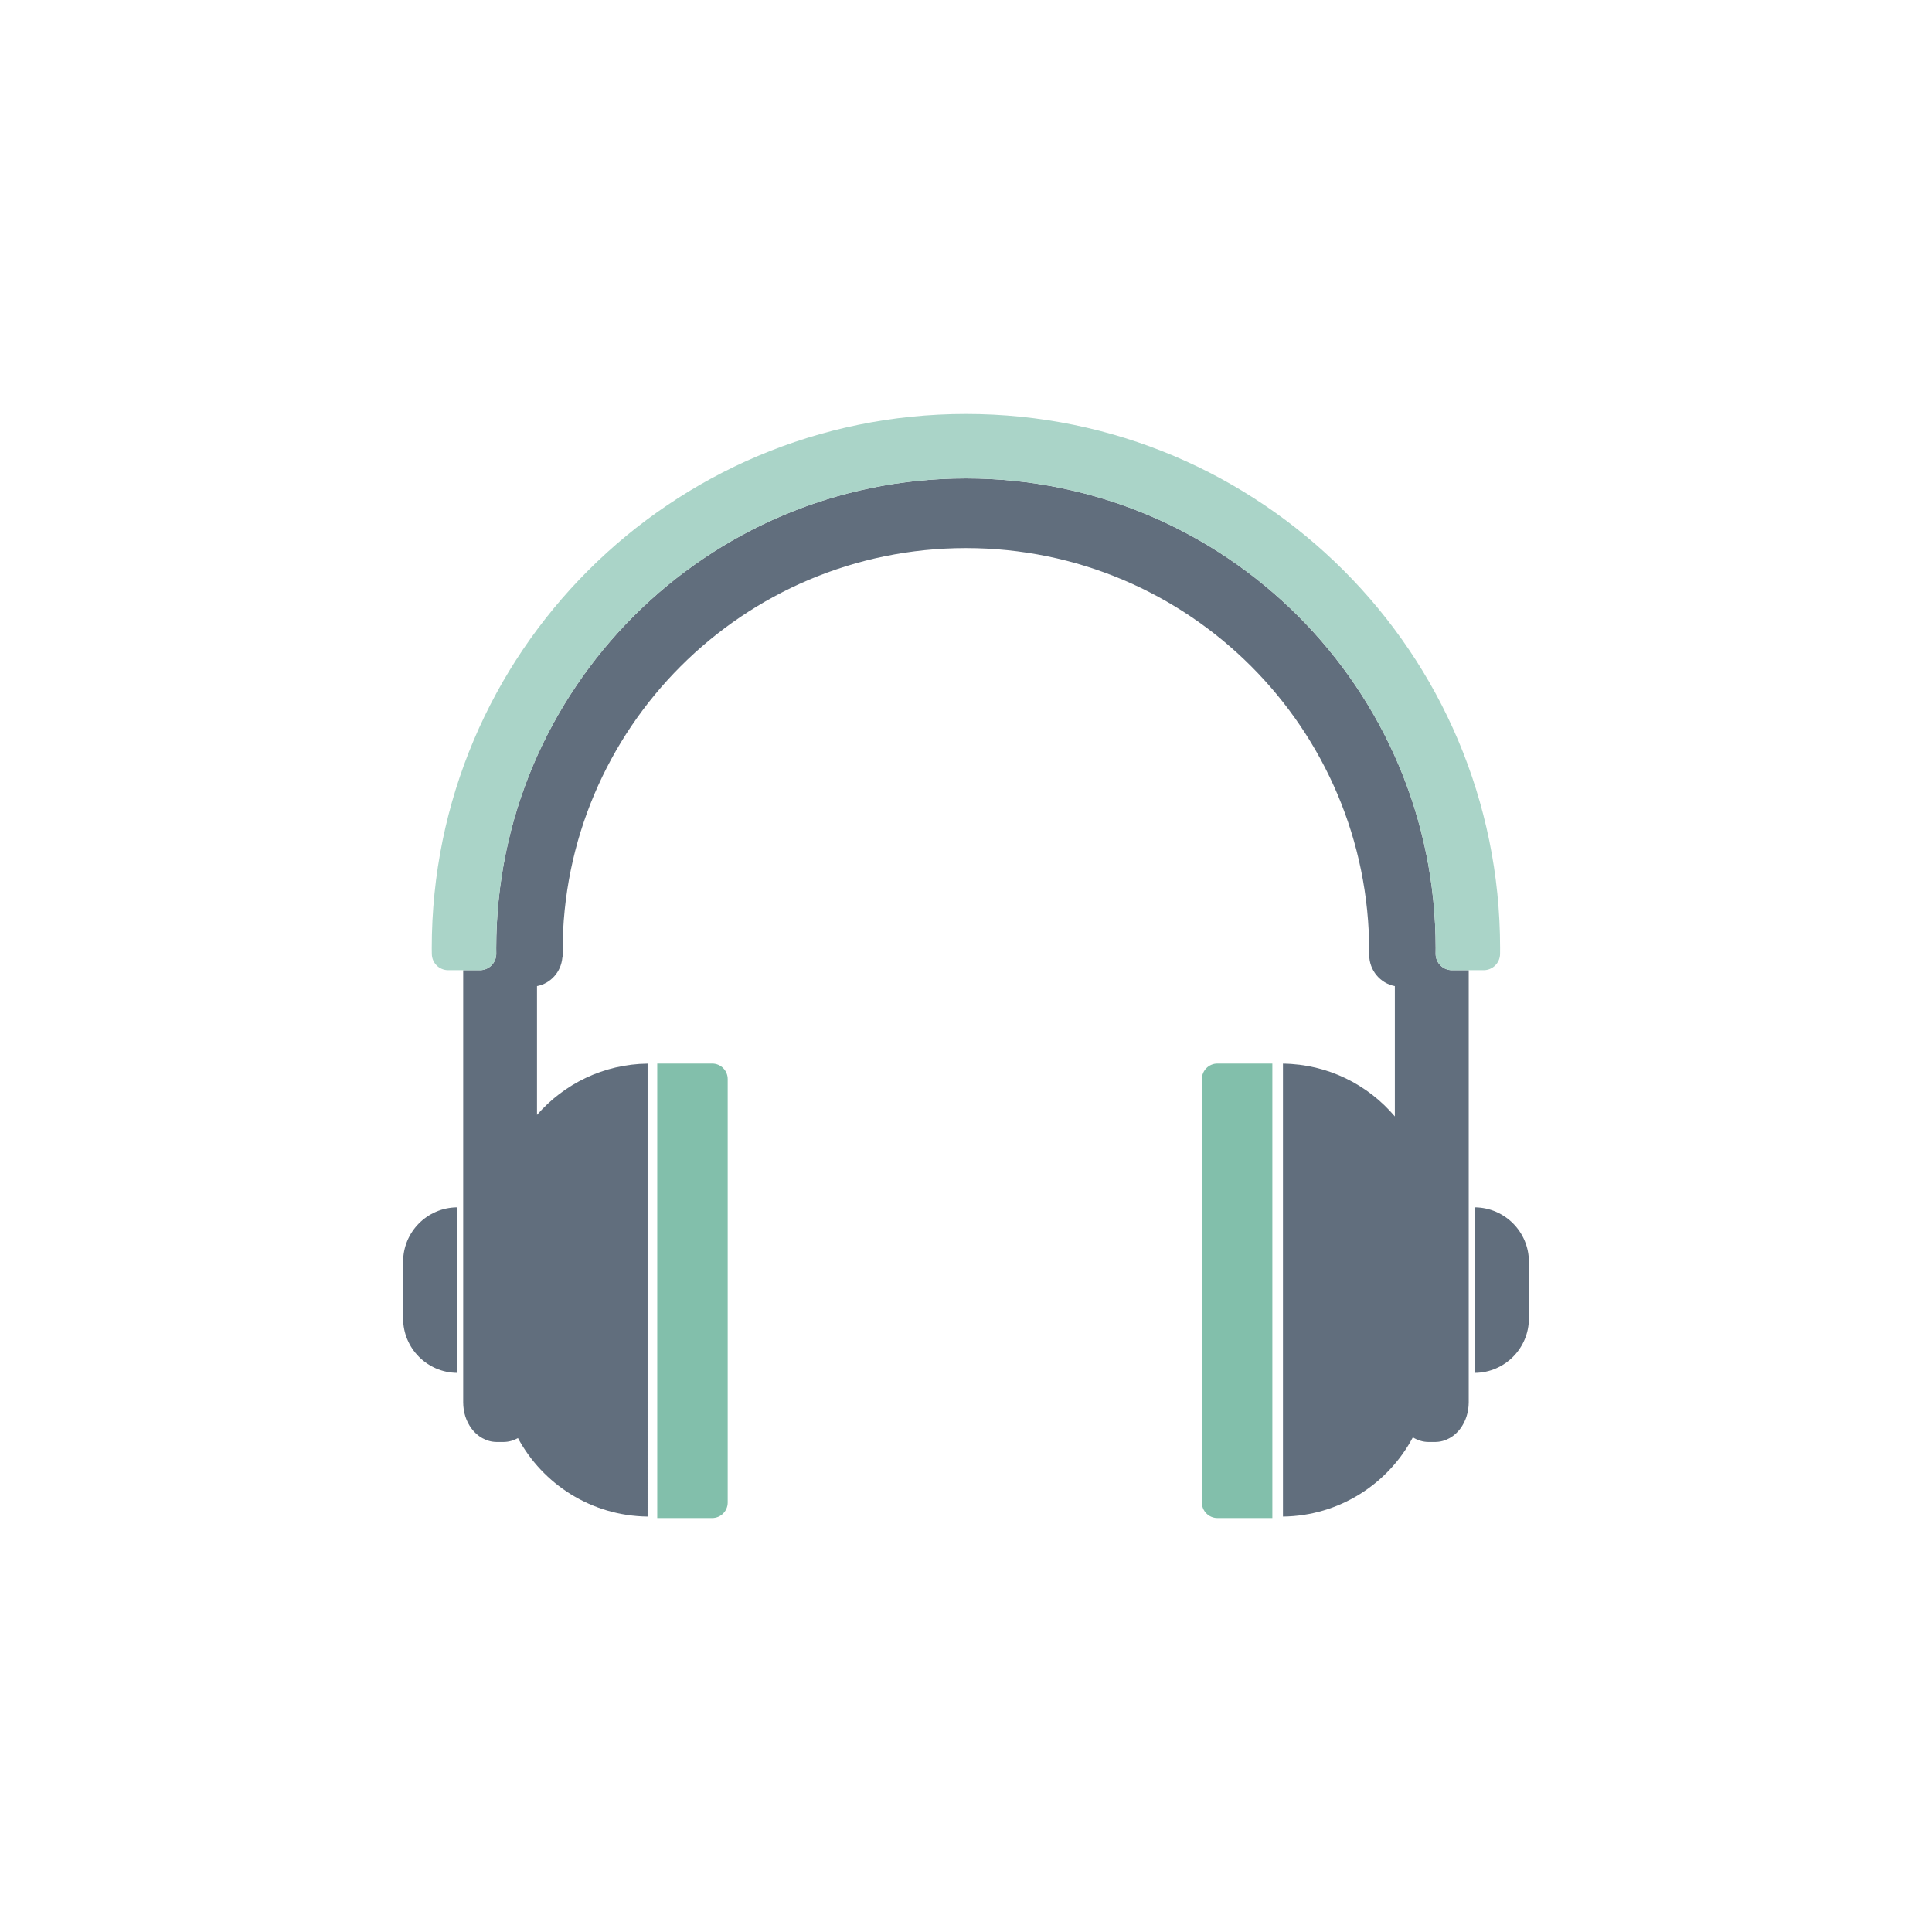
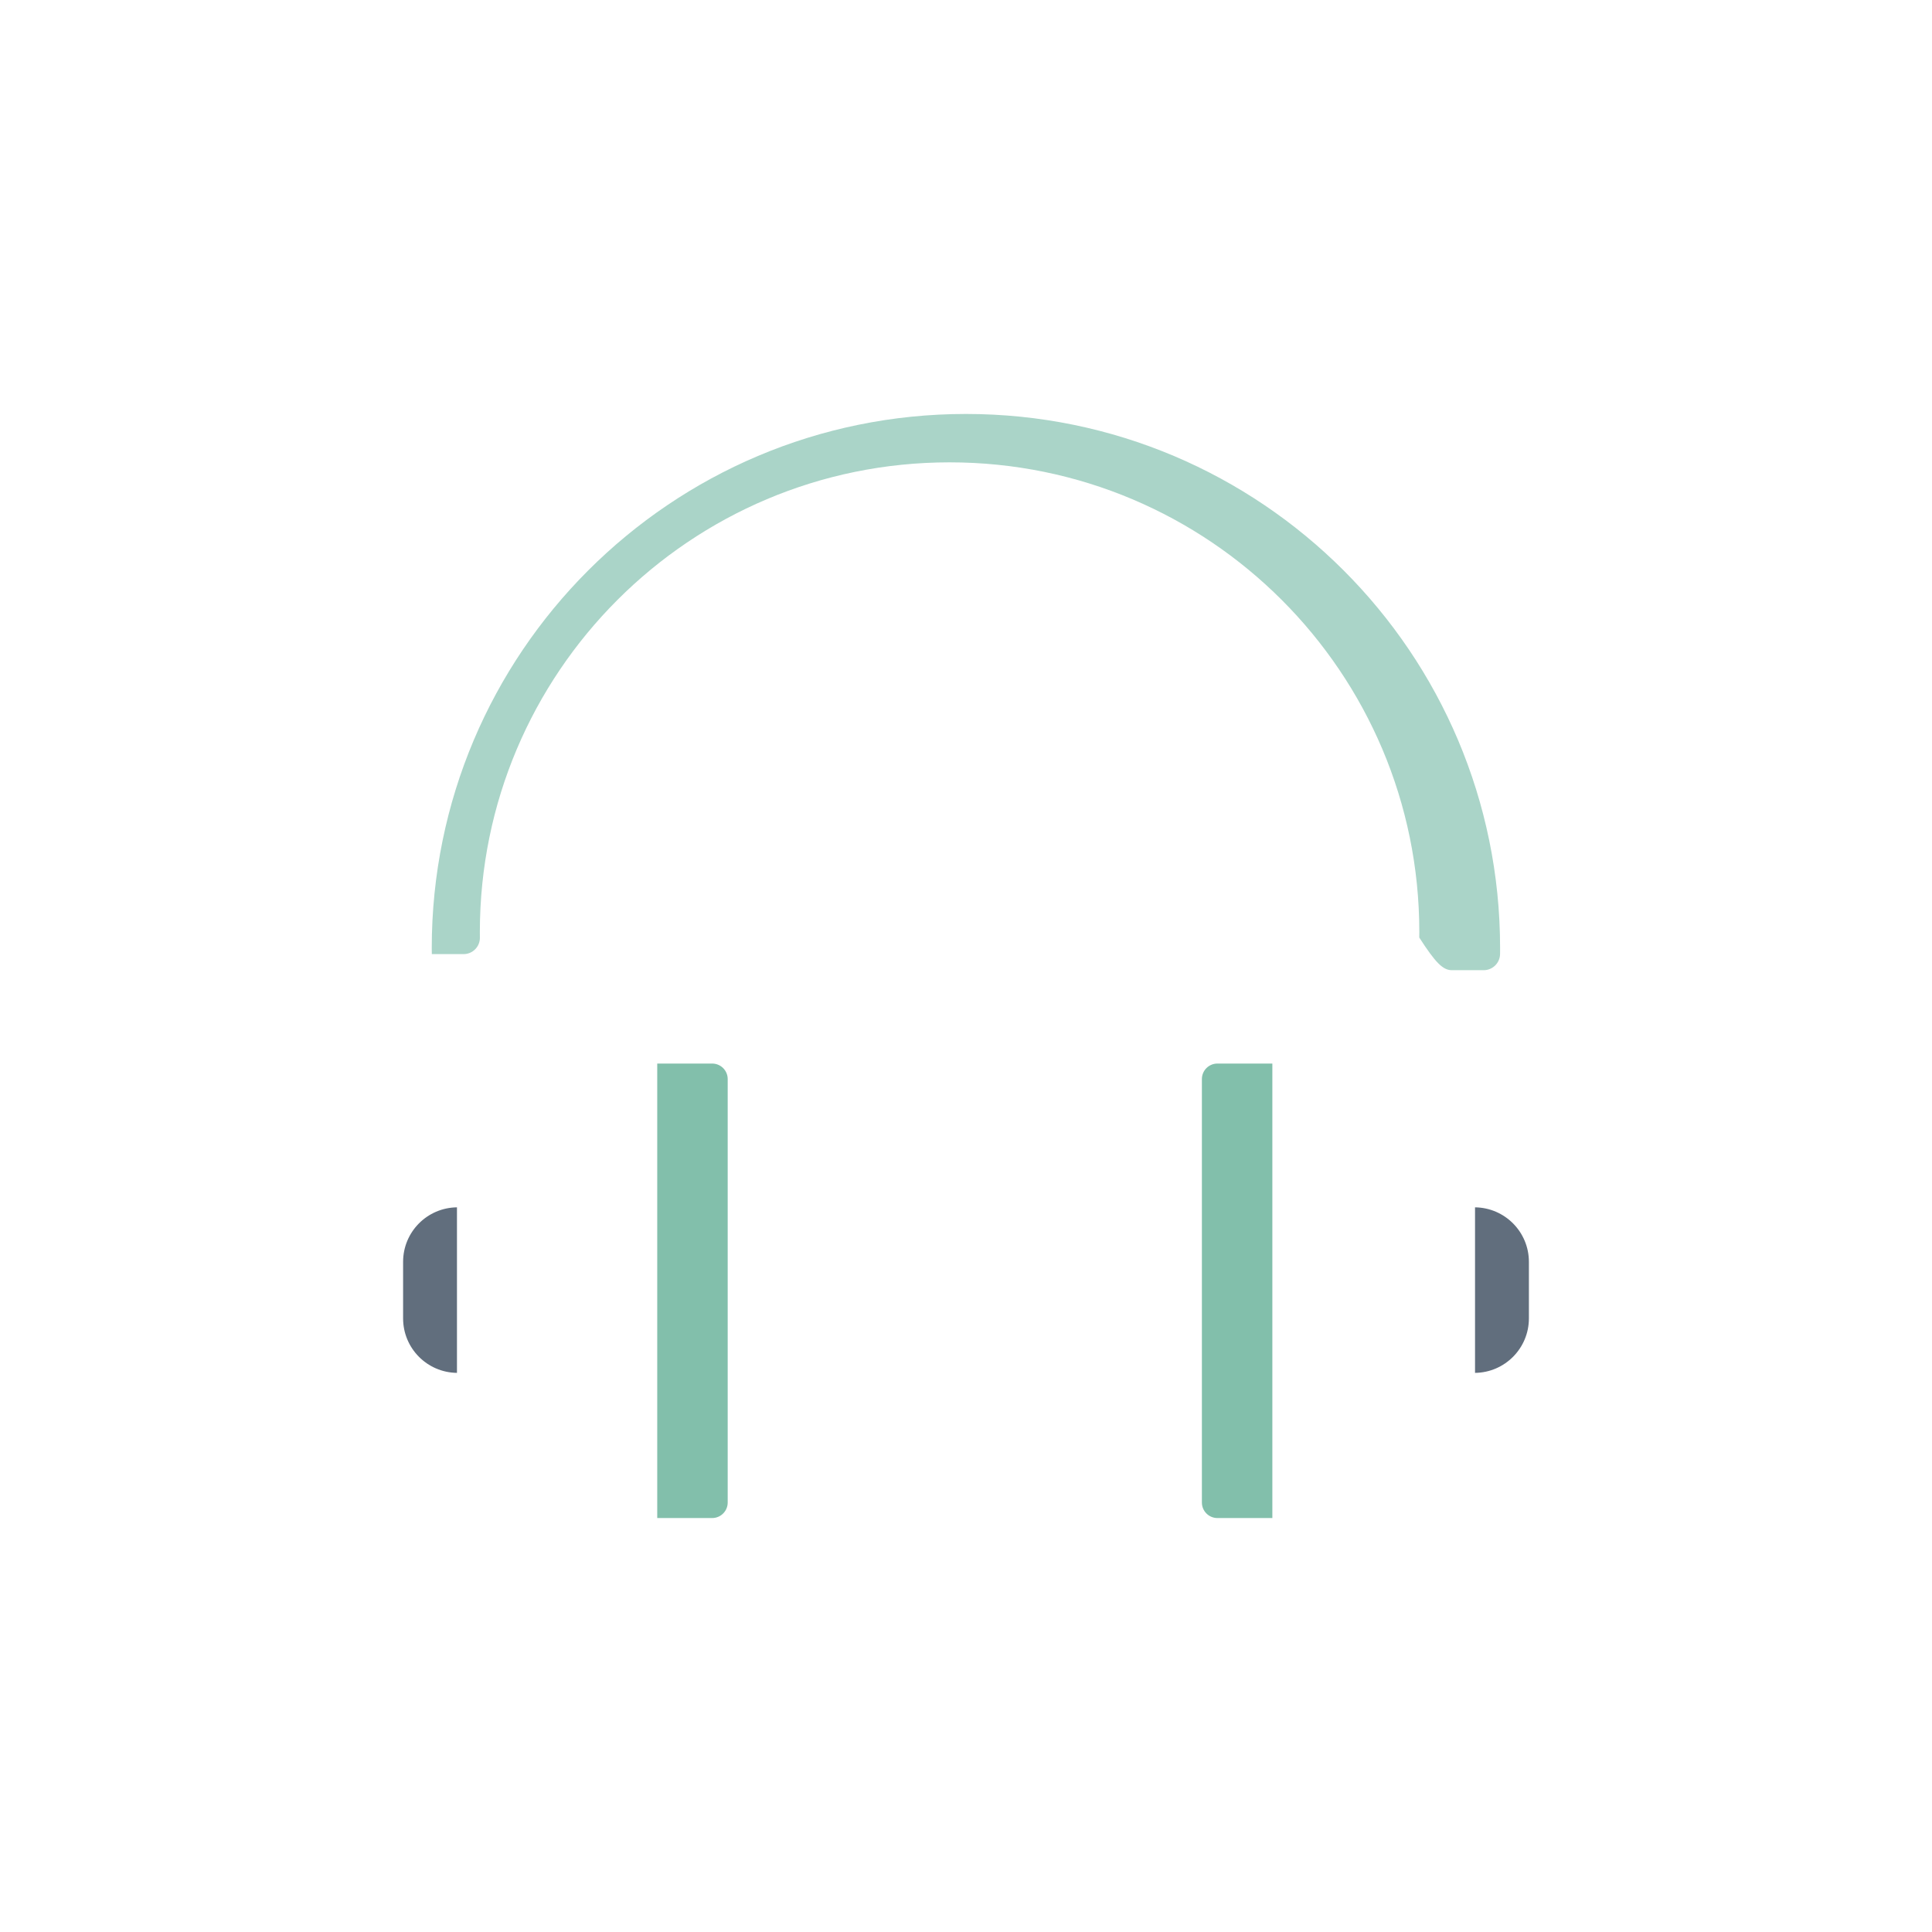
<svg xmlns="http://www.w3.org/2000/svg" version="1.1" x="0px" y="0px" viewBox="0 0 1122 1122" style="enable-background:new 0 0 1122 1122;" xml:space="preserve">
  <g id="Bg">
    <g>
      <g>
        <rect style="fill:#FFFFFF;" width="1122" height="1122" />
      </g>
    </g>
  </g>
  <g id="Object">
    <g>
-       <path style="fill:#616E7D;" d="M745.073,617.699v263.043c32.7-0.399,61.036-18.931,75.433-46.004 c2.664,1.625,5.731,2.702,9.181,2.696h3.643c6.3,0.006,11.548-3.443,14.695-7.698c3.208-4.303,4.896-9.629,4.926-15.336v-21.158 v-31.682V563.433h-9.75c-5.278,0-9.526-4.333-9.471-9.62c0.03-1.05,0.03-2.133,0.03-3.187 c0-150.663-122.141-272.787-272.796-272.787c-150.648,0-272.791,122.125-272.791,272.787c0,1.054,0,2.137,0.024,3.187 c0.073,5.286-4.182,9.62-9.484,9.62h-9.719v250.967c0.019,5.707,1.676,11.033,4.915,15.336c3.147,4.255,8.394,7.704,14.688,7.698 h3.656c3.165,0.006,6.046-0.868,8.551-2.26c14.465,26.841,42.716,45.17,75.282,45.569V617.699 c-25.661,0.312-48.544,11.811-64.225,29.764V572.68c7.977-1.54,13.931-8.249,14.706-16.395l0.182-0.884l-0.024-2.893 c0-64.705,26.206-123.193,68.606-165.608c42.413-42.404,100.925-68.597,165.633-68.606 c64.696,0.009,123.183,26.202,165.609,68.606c42.406,42.416,68.594,100.921,68.594,165.624v1.964v0.085 c0.018,8.902,6.331,16.449,14.888,18.107v75.675C794.391,629.875,771.127,618.014,745.073,617.699z" />
-       <path style="fill:#AAD4C8;" d="M843.201,563.433h9.75h8.679c5.18,0,9.435-4.155,9.525-9.338c0.019-1.159,0.019-2.306,0.019-3.468 c0-171.333-138.9-310.222-310.211-310.222c-171.321,0-310.228,138.889-310.228,310.222c0,1.162,0.024,2.309,0.048,3.468 c0.085,5.183,4.309,9.338,9.502,9.338h8.709h9.719c5.302,0,9.556-4.333,9.484-9.62c-0.024-1.05-0.024-2.133-0.024-3.187 c0-150.663,122.143-272.787,272.791-272.787c150.655,0,272.796,122.125,272.796,272.787c0,1.054,0,2.137-0.03,3.187 C833.675,559.1,837.924,563.433,843.201,563.433z" />
+       <path style="fill:#AAD4C8;" d="M843.201,563.433h9.75h8.679c5.18,0,9.435-4.155,9.525-9.338c0.019-1.159,0.019-2.306,0.019-3.468 c0-171.333-138.9-310.222-310.211-310.222c-171.321,0-310.228,138.889-310.228,310.222c0,1.162,0.024,2.309,0.048,3.468 h8.709h9.719c5.302,0,9.556-4.333,9.484-9.62c-0.024-1.05-0.024-2.133-0.024-3.187 c0-150.663,122.143-272.787,272.791-272.787c150.655,0,272.796,122.125,272.796,272.787c0,1.054,0,2.137-0.03,3.187 C833.675,559.1,837.924,563.433,843.201,563.433z" />
      <path style="fill:#616E7D;" d="M234.098,765.65c0,17.348,13.956,31.435,31.283,31.64v-96.137 c-17.327,0.212-31.283,14.289-31.283,31.652V765.65z" />
      <path style="fill:#616E7D;" d="M856.618,797.291c17.309-0.206,31.284-14.292,31.284-31.64v-32.845 c0-17.363-13.975-31.44-31.284-31.652V797.291z" />
      <path style="fill:#82BFAB;" d="M381.689,617.657v263.939h31.883c5.005,0,9.036-4.042,9.036-9.018V626.671 c0-4.984-4.031-9.014-9.036-9.014H381.689z" />
      <path style="fill:#82BFAB;" d="M697.994,626.671v245.907c0,4.975,4.031,9.018,9.011,9.018h31.907V617.657h-31.907 C702.025,617.657,697.994,621.687,697.994,626.671z" />
    </g>
  </g>
</svg>